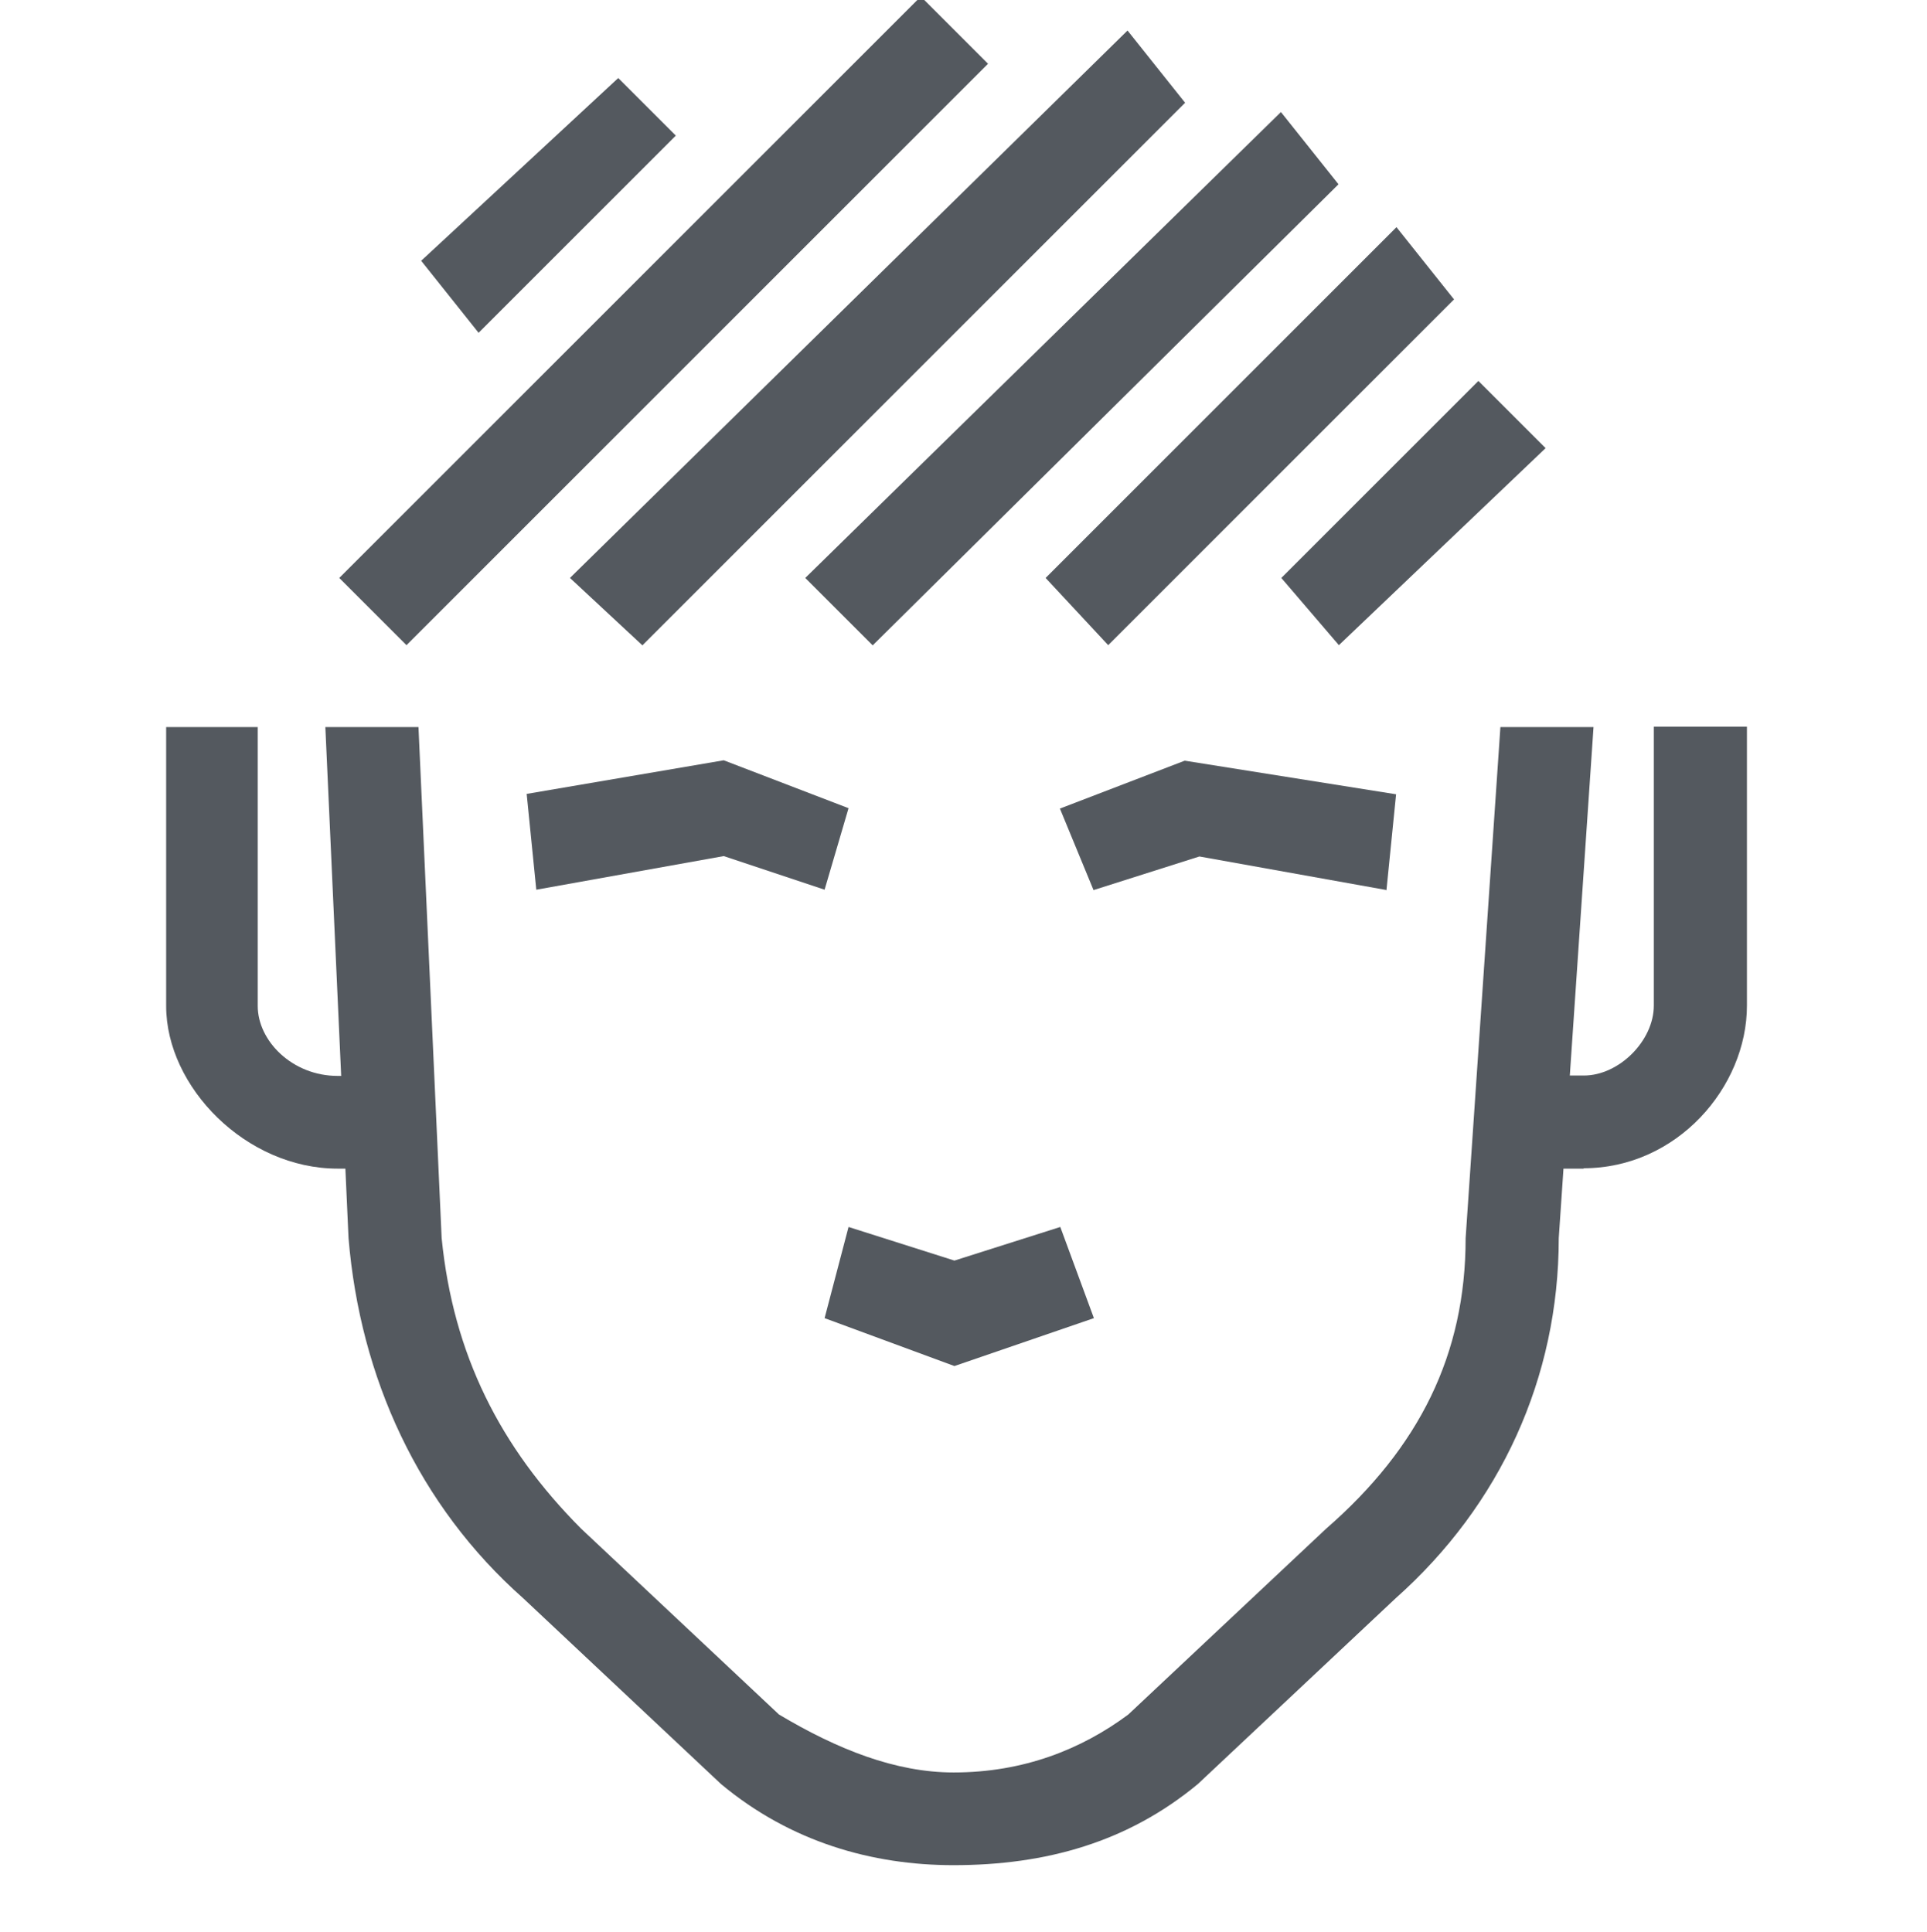
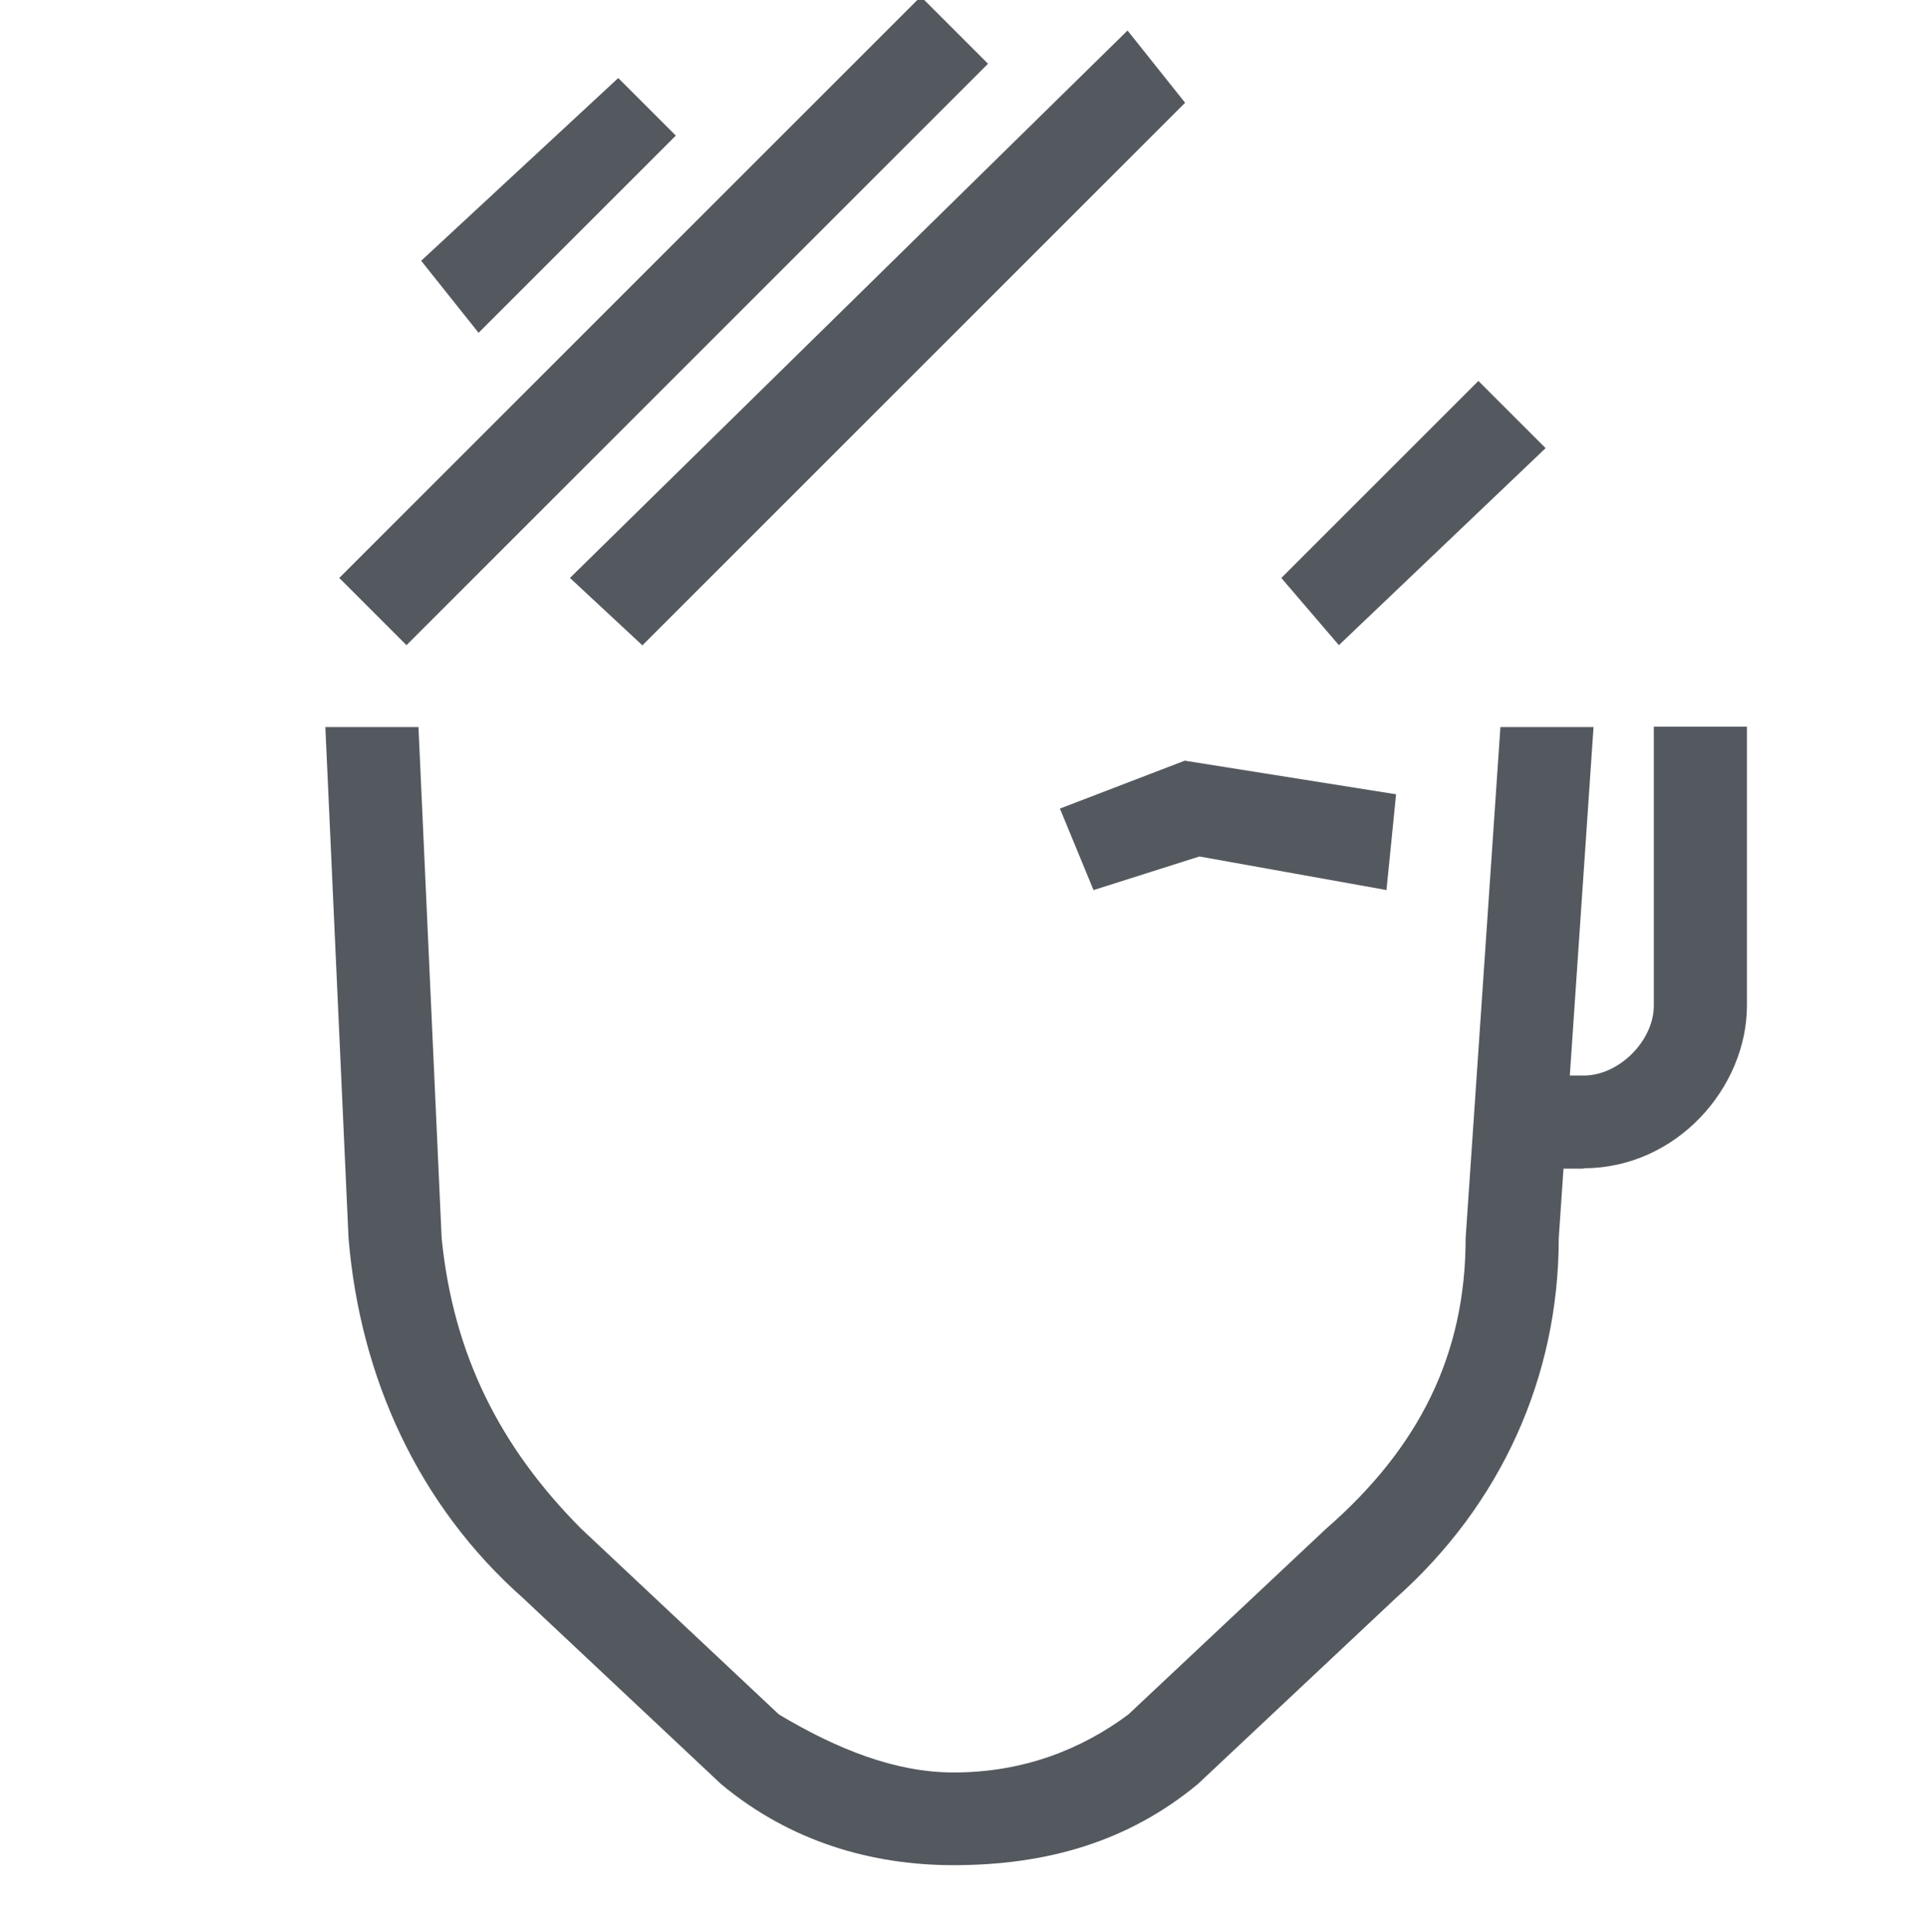
<svg xmlns="http://www.w3.org/2000/svg" id="Layer_1" data-name="Layer 1" viewBox="0 0 49.87 50">
  <defs>
    <style>      .cls-1 {        fill: #54595f;        fill-rule: evenodd;      }    </style>
  </defs>
-   <path class="cls-1" d="M24.7,35.36l-3.36-1.24.62-2.36,2.74.87,2.74-.87.87,2.36-3.61,1.24Z" />
-   <path class="cls-1" d="M13.88,23.04l-.25-2.49,5.1-.87,3.23,1.24-.62,2.11-2.61-.87-4.85.87Z" />
  <path class="cls-1" d="M35.89,23.04l-4.85-.87-2.74.87-.87-2.11,3.23-1.24,5.47.87-.25,2.49Z" />
  <path class="cls-1" d="M24.68,48.28c-2.11,0-4.22-.6-6.02-2.1l-5.12-4.81c-2.71-2.4-4.22-5.71-4.52-9.32l-.6-13.23h2.41l.6,13.23c.3,3.01,1.51,5.41,3.61,7.52l5.12,4.81c1.51.9,3.01,1.5,4.52,1.5,1.81,0,3.31-.6,4.52-1.5l5.12-4.81c2.41-2.1,3.61-4.51,3.61-7.52l.9-13.23h2.41l-.9,13.23c0,3.61-1.51,6.91-4.22,9.32l-5.12,4.81c-1.81,1.5-3.92,2.1-6.33,2.1Z" />
  <path class="cls-1" d="M40.99,30.25h-2.11v-2.41h2.11c.91,0,1.81-.9,1.81-1.81v-7.22h2.41v7.22c0,2.11-1.81,4.21-4.23,4.21Z" />
-   <path class="cls-1" d="M10.52,30.25h-1.78c-2.37,0-4.44-2.11-4.44-4.21v-7.22h2.37v7.22c0,.9.89,1.81,2.07,1.81h1.78v2.41Z" />
  <path class="cls-1" d="M10.52,16.7l-1.74-1.74L23.83-.09l1.74,1.74-15.05,15.05Z" />
  <path class="cls-1" d="M12.39,8.62l-1.49-1.87,5.1-4.73,1.49,1.49-5.1,5.1Z" />
  <path class="cls-1" d="M16.62,16.7l-1.87-1.74L29.18.79l1.49,1.87-14.05,14.05Z" />
-   <path class="cls-1" d="M22.58,16.7l-1.74-1.74,12.31-12.06,1.49,1.87-12.06,11.94Z" />
-   <path class="cls-1" d="M28.68,16.7l-1.62-1.74,9.08-9.08,1.49,1.87-8.95,8.95Z" />
  <path class="cls-1" d="M34.65,16.7l-1.49-1.74,5.1-5.1,1.74,1.74-5.35,5.1Z" />
</svg>